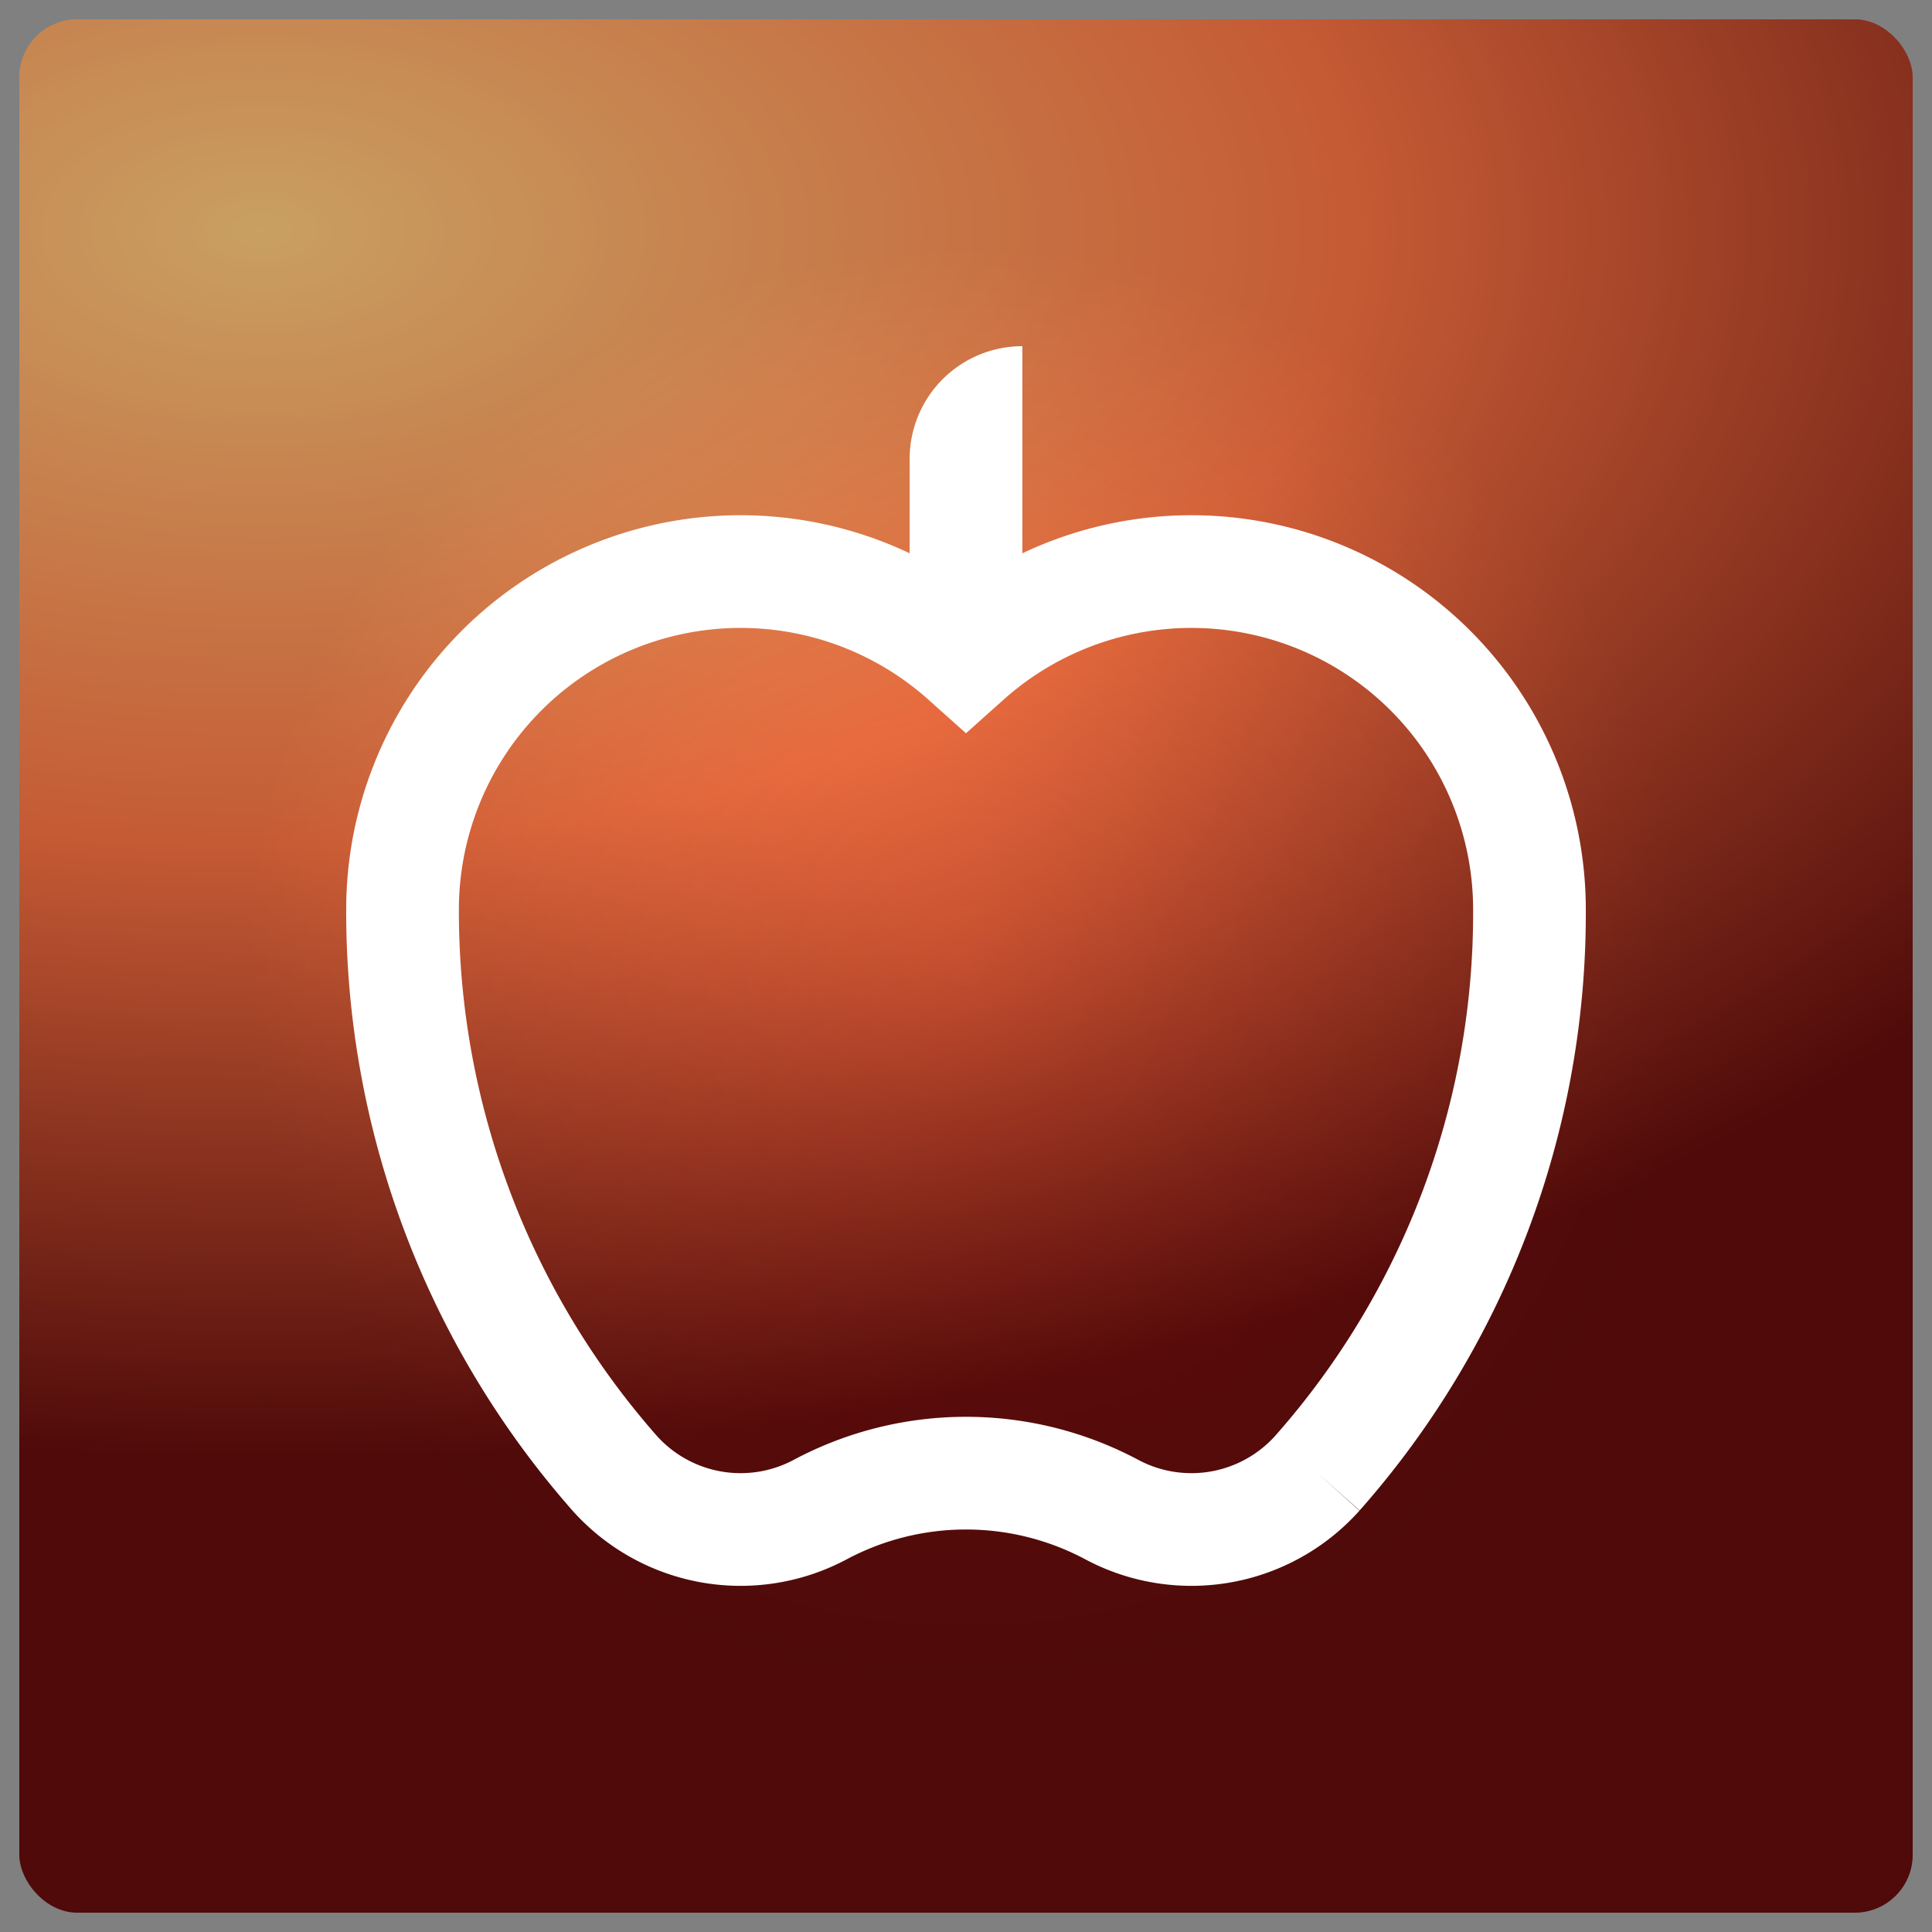
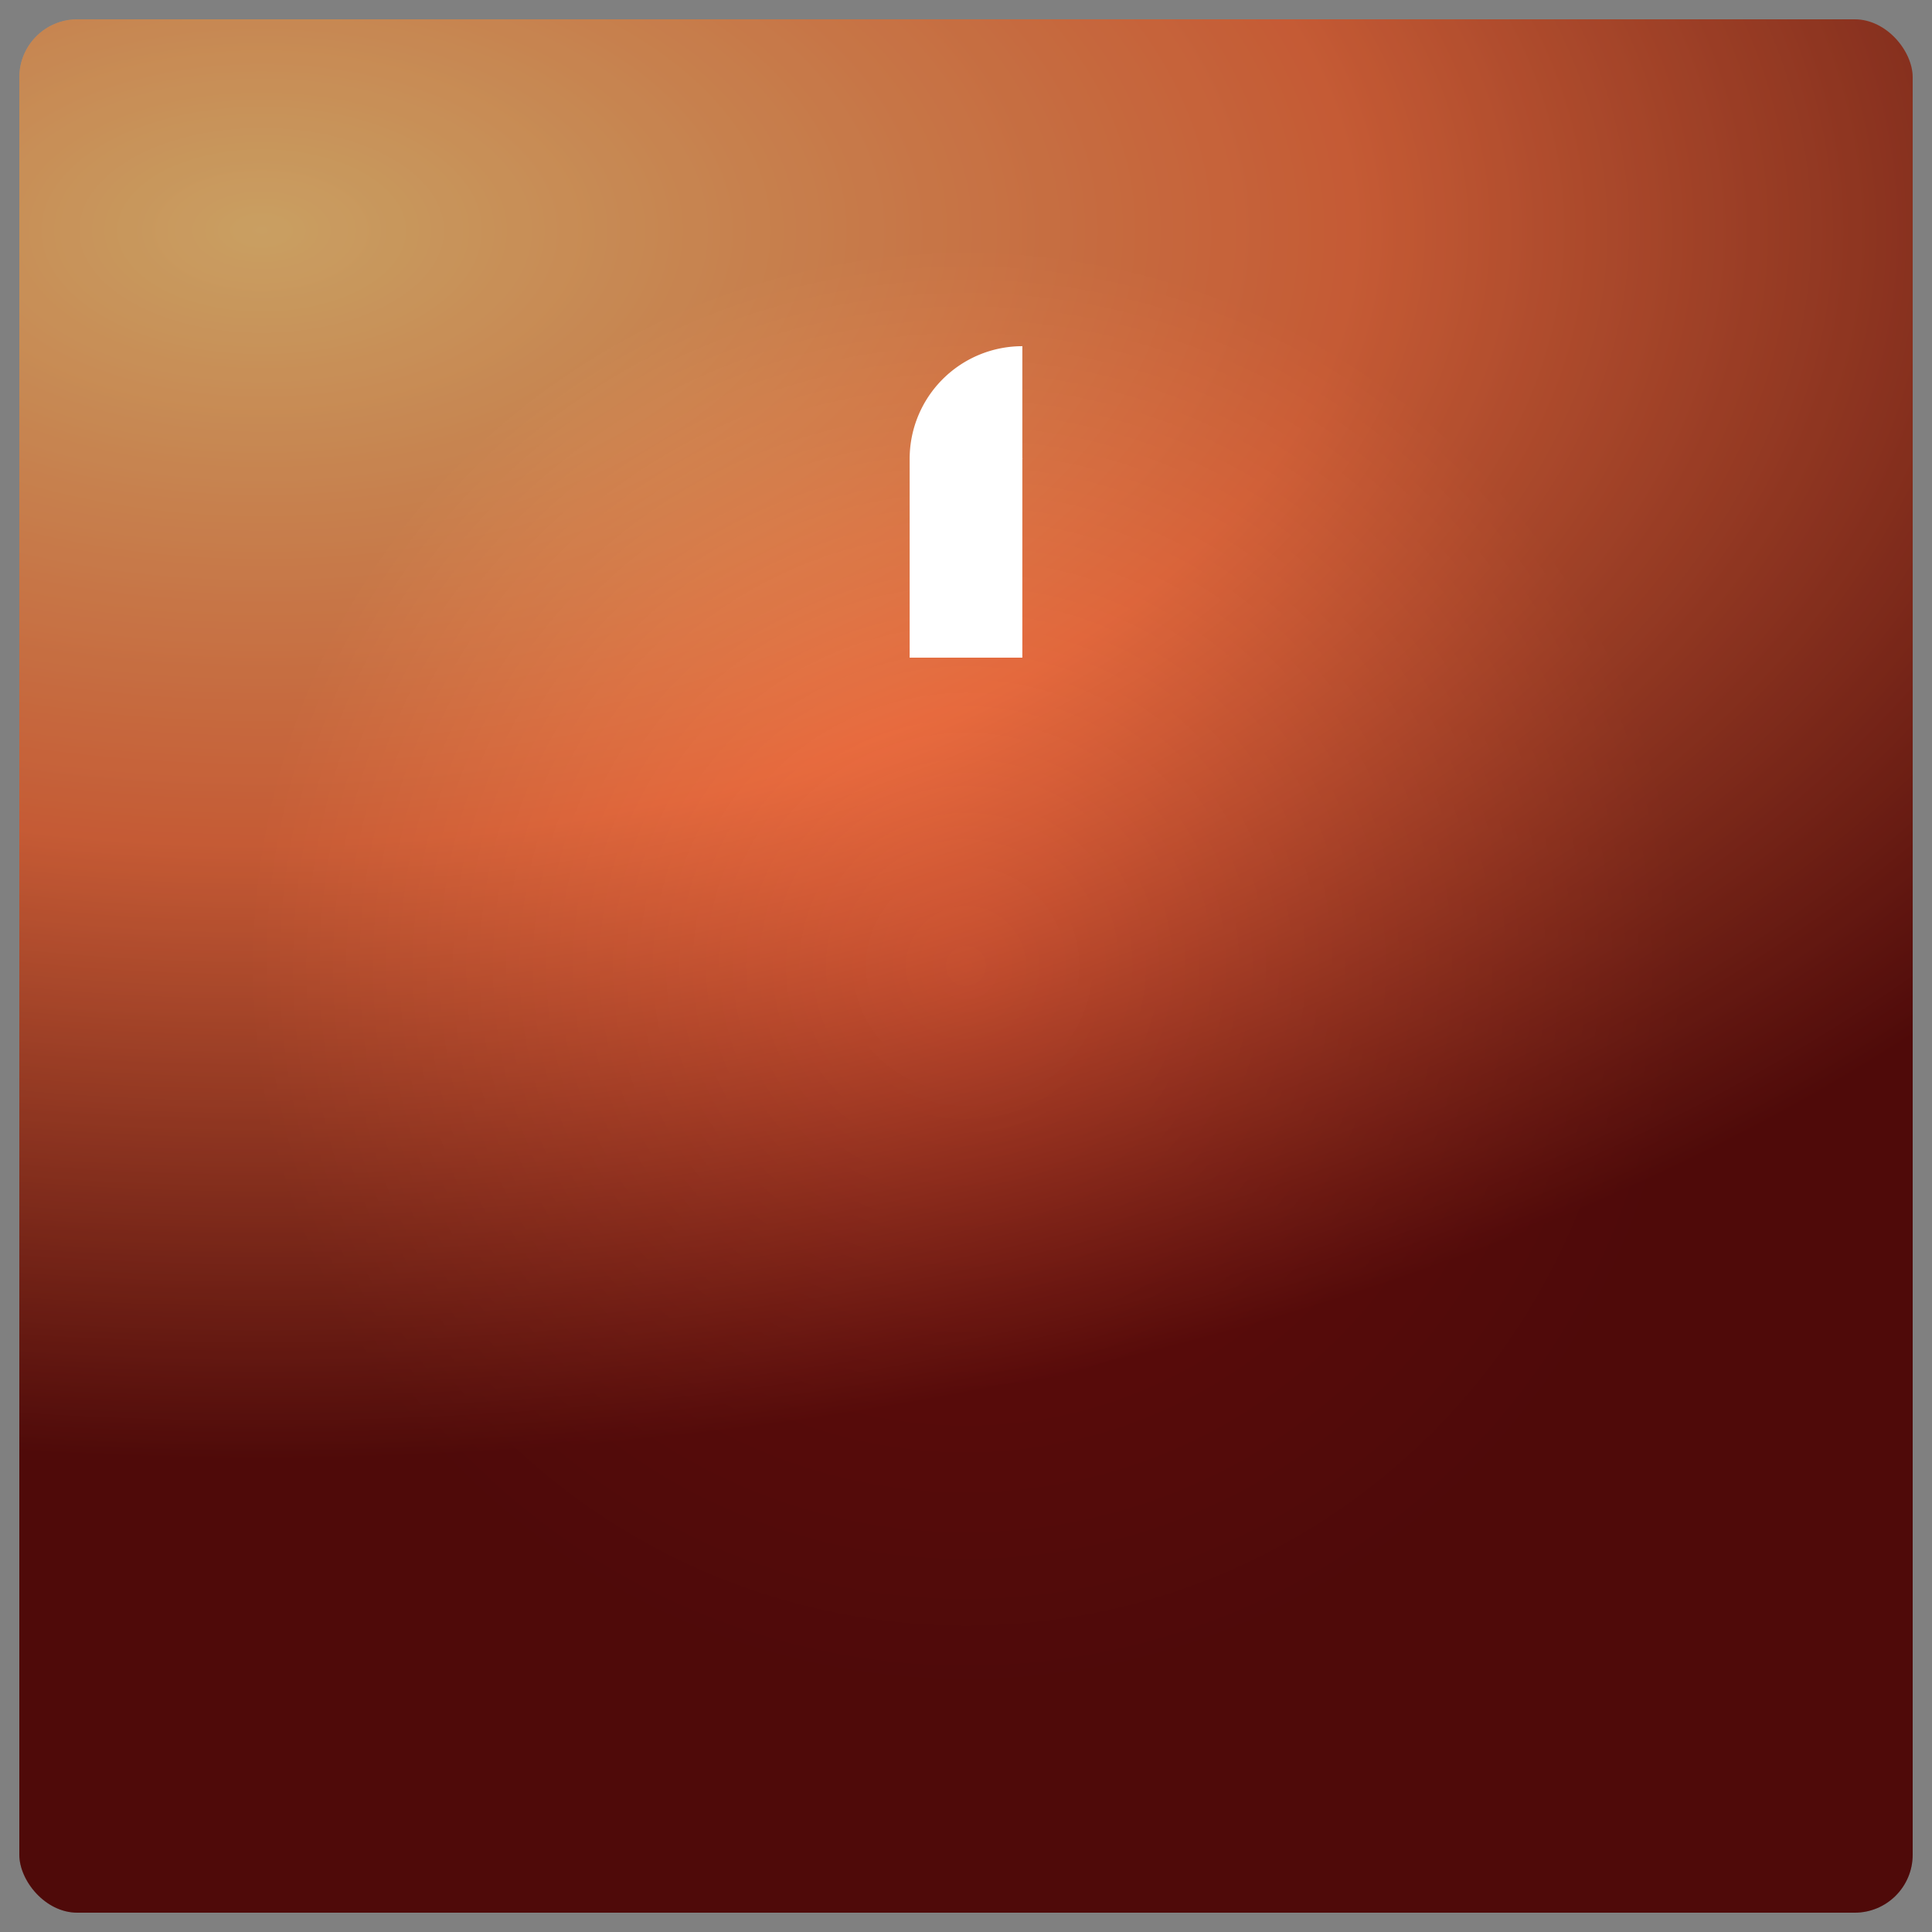
<svg xmlns="http://www.w3.org/2000/svg" width="200" height="200" viewBox="0 0 200 200">
  <rect x="0" y="0" width="200" height="200" fill="#808080" stroke="none" />
  <defs>
    <radialGradient id="mainGradient" cx="72.3%" cy="112.2%" r="647.95%" gradientTransform="rotate(0),scale(0.178 0.1)">
      <stop offset="0%" style="stop-color:#ffca7c;stop-opacity:1" />
      <stop offset="50%" style="stop-color:#FA7343;stop-opacity:1" />
      <stop offset="100%" style="stop-color:#640d0c;stop-opacity:1" />
    </radialGradient>
    <radialGradient id="overlayGradient" cx="50%" cy="50%" r="38.22%">
      <stop offset="0%" style="stop-color:rgba(0,0,0,0.00);stop-opacity:0" />
      <stop offset="99.53%" style="stop-color:rgba(0,0,0,0.30);stop-opacity:0.7" />
    </radialGradient>
  </defs>
  <rect x="2" y="2" width="196" height="196" fill="url(#mainGradient)" rx="6" ry="6" />
  <rect x="2" y="2" width="196" height="196" fill="url(#overlayGradient)" rx="6" ry="6" />
  <g transform="translate(100.0, 100.0) scale(5.833) translate(-12.0, -12.0)" stroke="white" fill="none" stroke-width="2">
    <path d="M12 6.528V3a1 1 0 0 1 1-1h0" />
-     <path d="M18.237 21A15 15 0 0 0 22 11a6 6 0 0 0-10-4.472A6 6 0 0 0 2 11a15.1 15.1 0 0 0 3.763 10 3 3 0 0 0 3.648.648 5.5 5.5 0 0 1 5.178 0A3 3 0 0 0 18.237 21" />
  </g>
</svg>